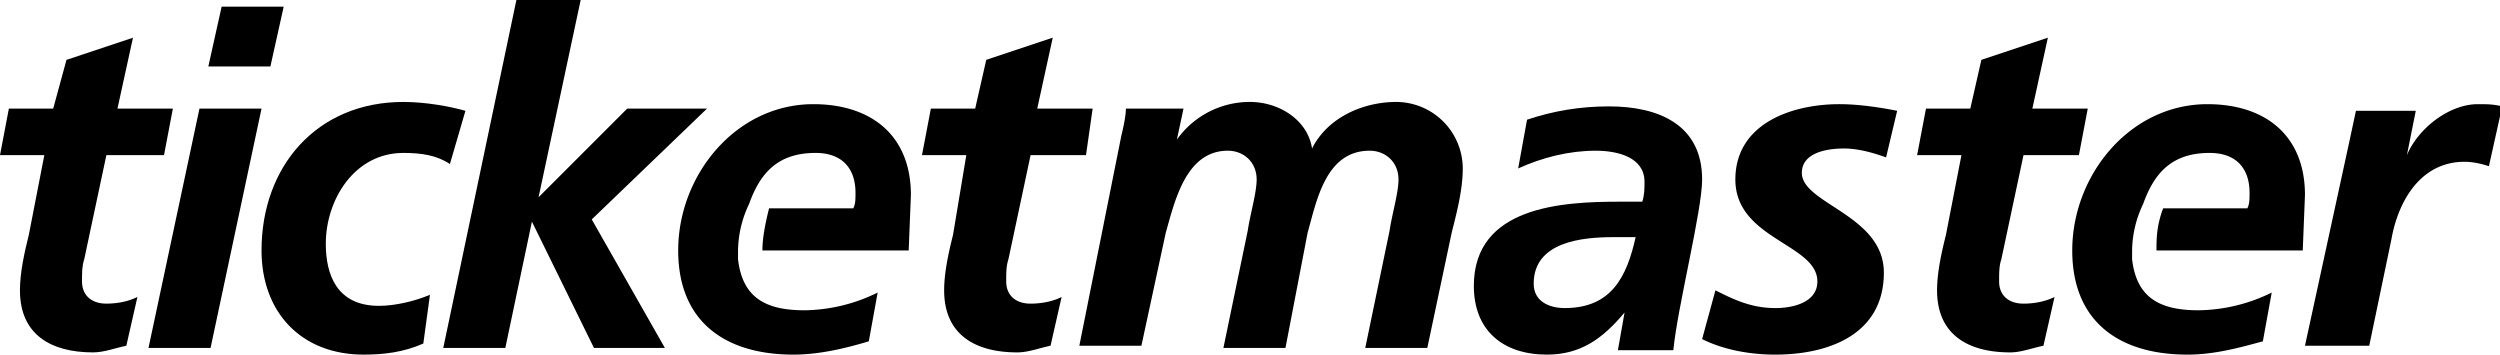
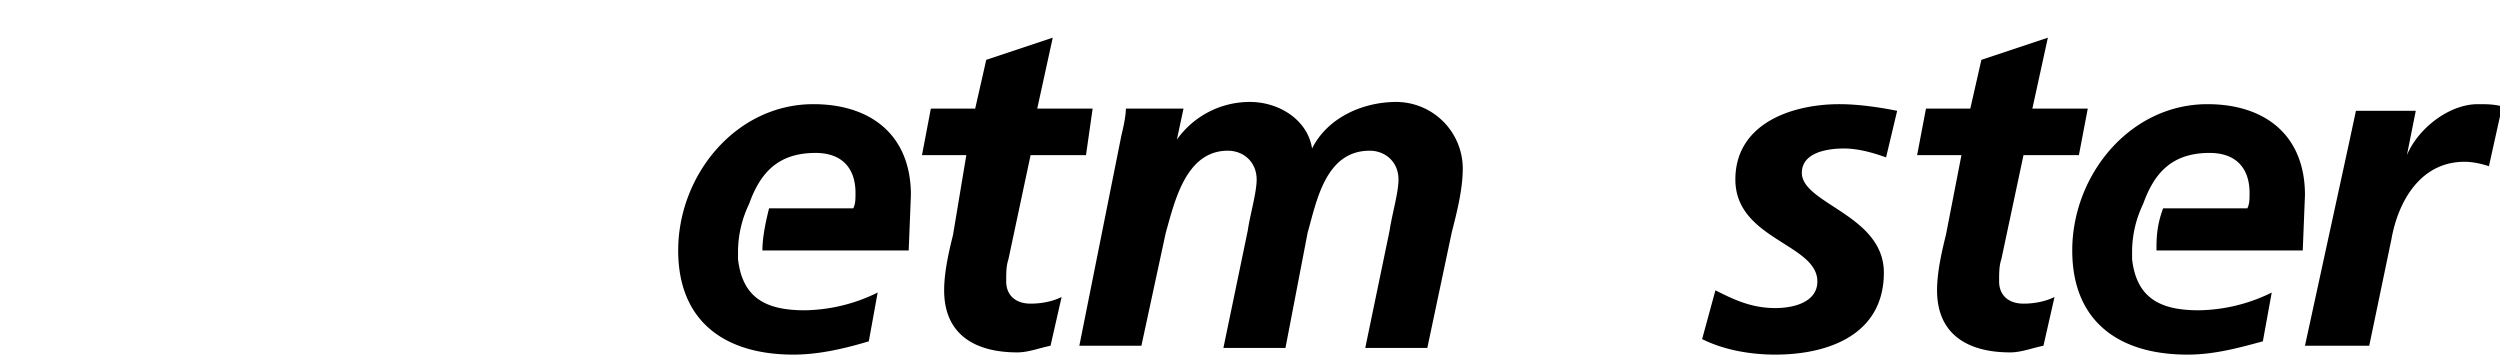
<svg xmlns="http://www.w3.org/2000/svg" width="112.8" height="16">
  <defs>
    <path id="A" d="M0 0h112.8v16H0z" />
  </defs>
  <clipPath id="B">
    <use href="#A" />
  </clipPath>
-   <path d="M70.6 13.9c2.1 0 2.8-1.4 3.2-3.2h-1c-1.4 0-3.6.2-3.6 2.1 0 .8.7 1.1 1.4 1.1m2.7.2h0c-1 1.2-2 1.9-3.5 1.9-2 0-3.3-1.1-3.3-3.1 0-3.6 4-3.8 6.6-3.8h1c.1-.3.1-.6.1-.9 0-1.1-1.2-1.4-2.2-1.4-1.2 0-2.4.3-3.5.8l.4-2.2c1.2-.4 2.4-.6 3.7-.6 2.2 0 4.2.8 4.2 3.3 0 1.4-1.1 5.7-1.3 7.7H73l.3-1.7M.4 4.9h2L3 2.7l3-1-.7 3.2h2.5L7.4 7H4.8l-1 4.7c-.1.3-.1.6-.1 1 0 .6.4 1 1.1 1 .5 0 1-.1 1.4-.3l-.5 2.2c-.5.1-1 .3-1.5.3-1.9 0-3.3-.8-3.3-2.8 0-.8.2-1.7.4-2.5L2 7H0l.4-2.1M10 .3h2.8L12.2 3H9.4L10 .3M9 4.9h2.8L9.5 15.7H6.7L9 4.9m11.3 2.5c-.6-.4-1.3-.5-2.1-.5-2.2 0-3.5 2.1-3.5 4.1 0 1.4.5 2.8 2.4 2.8.7 0 1.6-.2 2.3-.5l-.3 2.2c-.9.4-1.8.5-2.7.5-2.8 0-4.6-1.9-4.6-4.7 0-3.8 2.5-6.7 6.4-6.7 1 0 2.1.2 2.8.4l-.7 2.4m3-7.4h2.9l-1.9 8.9h0l4-4h3.6l-5.2 5 3.3 5.8h-3.2L24 10h0l-1.2 5.7H20L23.3 0" clip-path="url(#B)" />
  <path d="M42 4.9h2l.5-2.2 3-1-.7 3.2h2.5L49 7h-2.5l-1 4.7c-.1.3-.1.6-.1 1 0 .6.4 1 1.1 1 .5 0 1-.1 1.4-.3l-.5 2.2c-.5.1-1 .3-1.5.3-1.9 0-3.3-.8-3.3-2.8 0-.8.2-1.7.4-2.5l.6-3.6h-2l.4-2.1m-.9 3.9c0-2.7-1.8-4.1-4.4-4.1-3.5 0-6.1 3.2-6.1 6.6 0 3.2 2.1 4.7 5.2 4.7 1.2 0 2.4-.3 3.4-.6l.4-2.2a7.64 7.64 0 0 1-3.3.8c-1.8 0-2.8-.6-3-2.3h0v-.3-.1h0a4.99 4.99 0 0 1 .5-2.1c.5-1.4 1.3-2.3 3-2.3 1.2 0 1.8.7 1.8 1.8 0 .3 0 .5-.1.7h-3.8c-.2.8-.3 1.4-.3 1.9H41l.1-2.5m9.5-2.7c.1-.4.2-.9.2-1.2h2.6l-.3 1.4h0a4.03 4.03 0 0 1 3.3-1.7c1.3 0 2.6.8 2.8 2.1h0c.7-1.4 2.3-2.1 3.8-2.1a3.01 3.01 0 0 1 3 3c0 1-.3 2.1-.5 2.9l-1.1 5.2h-2.8l1.1-5.3c.1-.7.4-1.7.4-2.3 0-.8-.6-1.3-1.3-1.3-2 0-2.4 2.3-2.8 3.7l-1 5.2h-2.8l1.1-5.3c.1-.7.4-1.7.4-2.3 0-.8-.6-1.3-1.3-1.3-1.9 0-2.4 2.3-2.8 3.7l-1.1 5.1h-2.8l1.9-9.5m34.5 1c-.3-.1-1.1-.4-1.9-.4s-1.9.2-1.9 1.1c0 1.4 3.7 1.9 3.7 4.5 0 2.8-2.5 3.7-4.9 3.7-1.1 0-2.3-.2-3.3-.7l.6-2.2c.8.4 1.6.8 2.7.8.9 0 1.9-.3 1.9-1.2 0-1.7-3.7-1.9-3.7-4.6 0-2.5 2.5-3.4 4.7-3.4 1 0 2.1.2 2.6.3l-.5 2.1m1.8-2.2h2l.5-2.2 3-1-.7 3.2h2.5L93.8 7h-2.5l-1 4.7c-.1.3-.1.6-.1 1 0 .6.4 1 1.1 1 .5 0 1-.1 1.4-.3l-.5 2.2c-.5.1-1 .3-1.5.3-1.9 0-3.3-.8-3.3-2.8 0-.8.2-1.7.4-2.5l.7-3.6h-2l.4-2.1M106 6.4l.3-1.4h2.7l-.4 2h0c.5-1.2 1.9-2.3 3.2-2.3.4 0 .7 0 1.1.1l-.6 2.7c-.3-.1-.7-.2-1.1-.2-2 0-3 1.8-3.3 3.5l-1 4.8H104l2-9.2m-2 2.4c0-2.7-1.8-4.1-4.4-4.1-3.5 0-6.1 3.2-6.1 6.6 0 3.2 2.1 4.7 5.2 4.7 1.2 0 2.3-.3 3.4-.6l.4-2.2a7.64 7.64 0 0 1-3.3.8c-1.8 0-2.8-.6-3-2.3h0v-.3-.1h0a4.99 4.99 0 0 1 .5-2.1c.5-1.4 1.3-2.3 3-2.3 1.2 0 1.8.7 1.8 1.8 0 .3 0 .5-.1.7h-3.8c-.3.8-.3 1.4-.3 1.9h6.6l.1-2.5" clip-path="url(#B)" />
</svg>